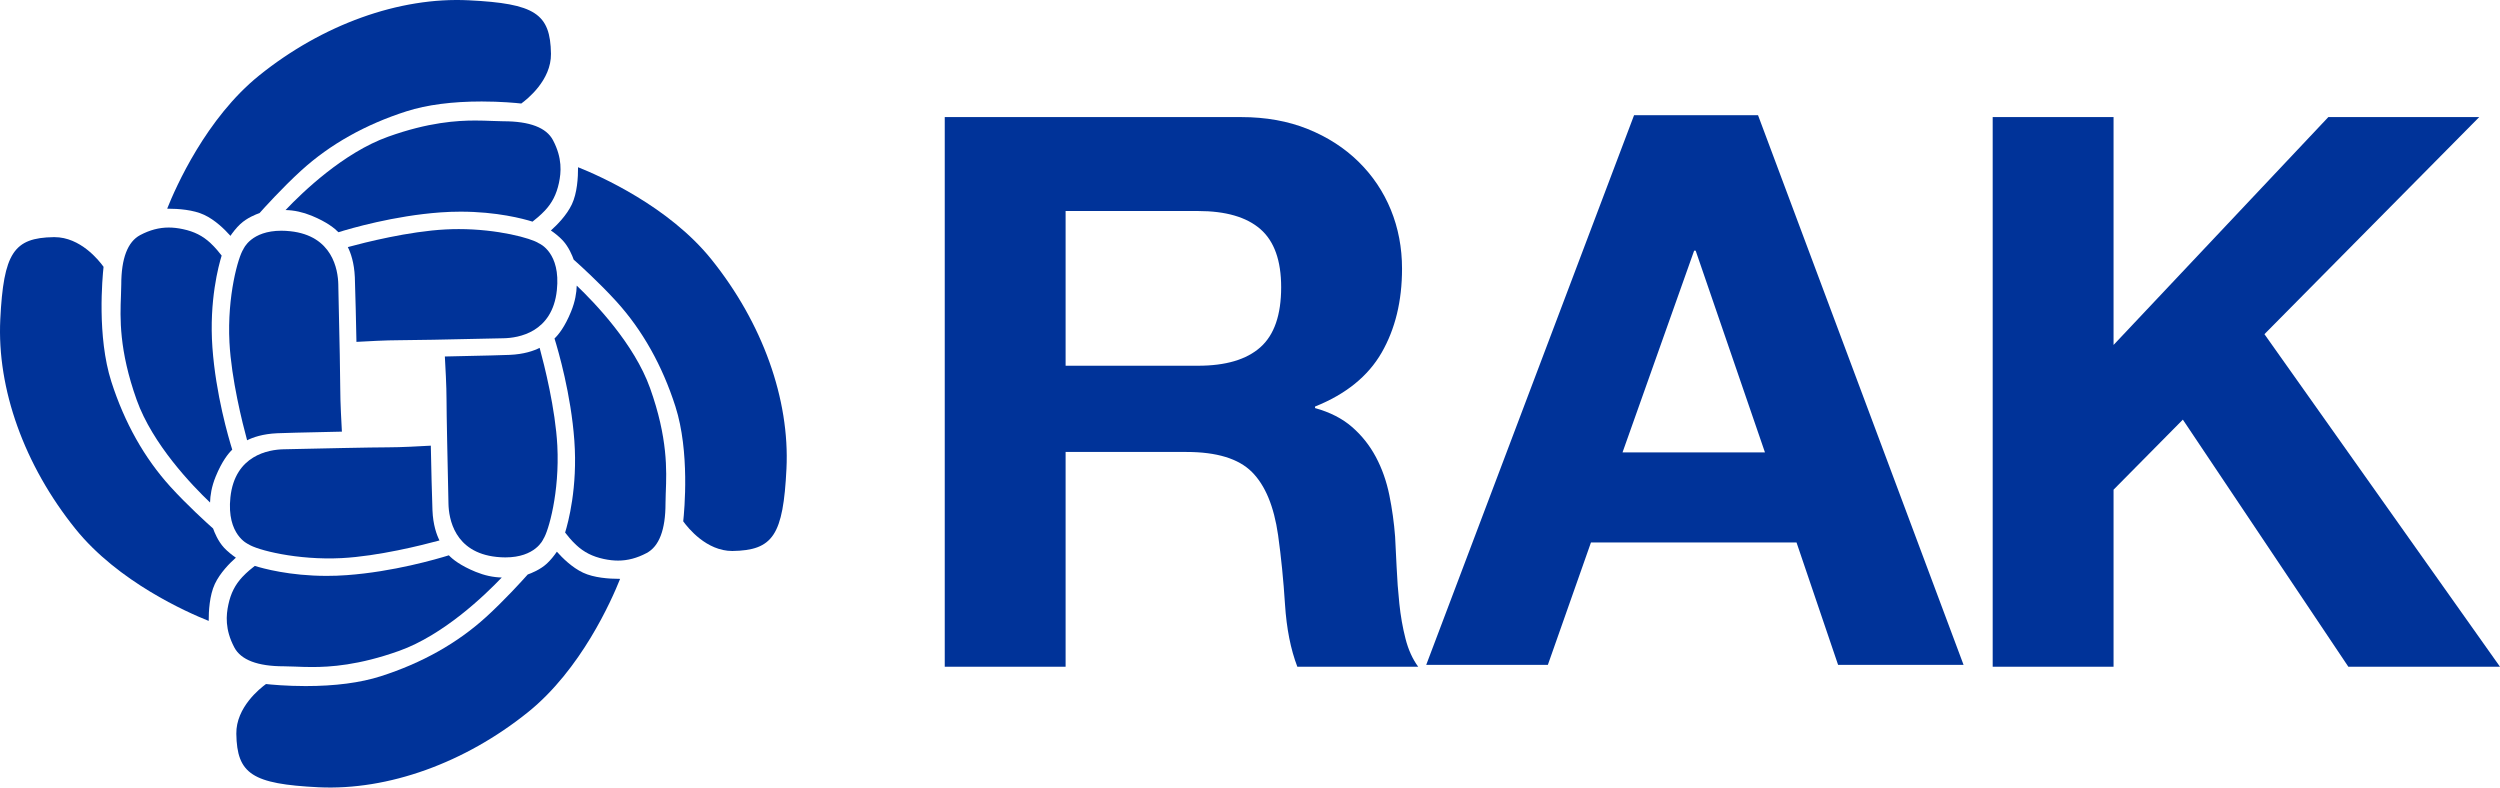
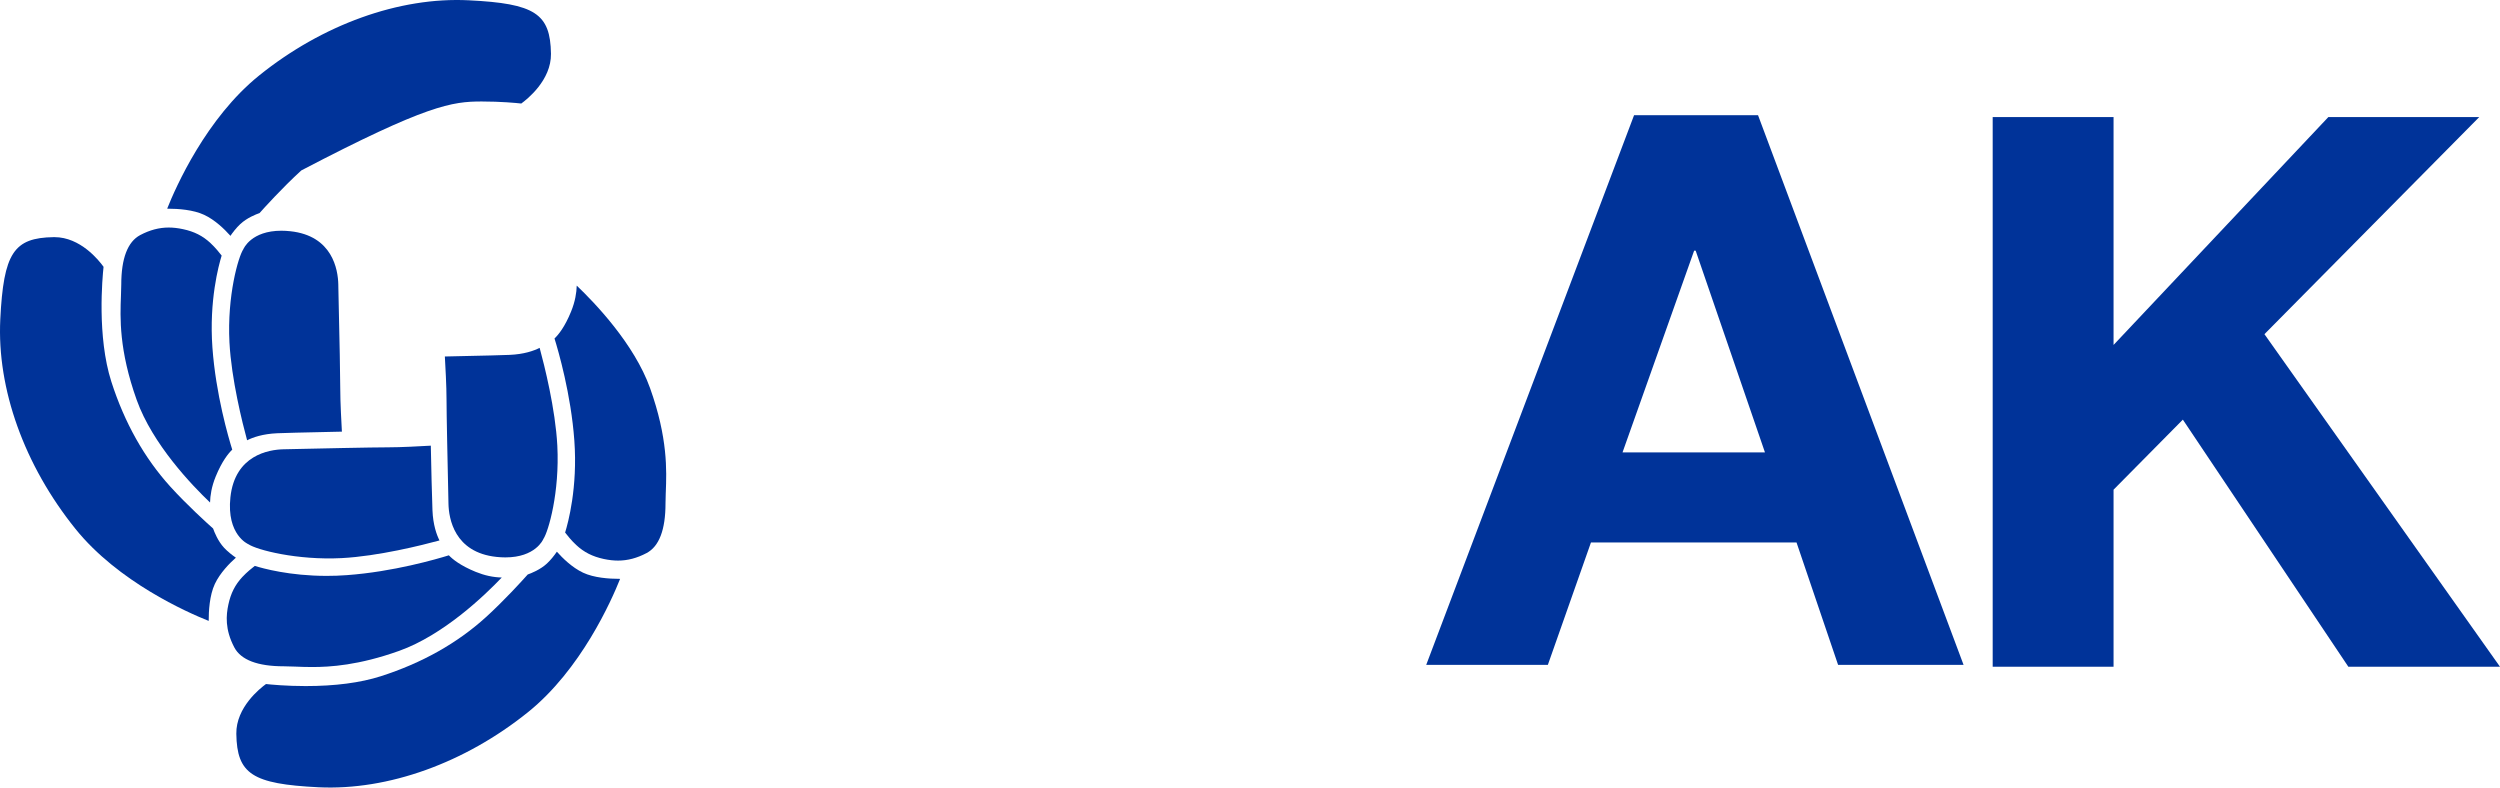
<svg xmlns="http://www.w3.org/2000/svg" style="isolation:isolate" viewBox="154 -334 1866.584 588" width="1866.584" height="588">
  <defs>
    <clipPath id="_clipPath_dTcgHESkgKB6LshOjCvTCbYuftJdD1Xc">
      <rect x="154" y="-334" width="1866.584" height="588" />
    </clipPath>
  </defs>
  <g clip-path="url(#_clipPath_dTcgHESkgKB6LshOjCvTCbYuftJdD1Xc)">
-     <path d=" M 413.696 -149.517 C 415.859 -145.21 418.463 -137.884 418.936 -127.008 C 419.318 -117.577 419.94 -88.551 420.134 -78.744 C 427.907 -79.197 442.585 -79.981 452.029 -79.981 C 460.534 -79.981 486.639 -80.461 527.55 -81.393 L 530.148 -81.452 C 540.946 -81.685 566.429 -85.649 569.771 -117.337 C 572.738 -145.242 557.004 -152.063 556.337 -152.341 C 550.585 -156.183 525.445 -162.958 496.536 -162.958 C 493.33 -162.958 490.052 -162.874 486.742 -162.699 C 459.226 -161.267 426.527 -153.015 413.696 -149.517 Z " fill="rgb(0,51,153)" />
-     <path d=" M 367.199 -177.176 C 373.598 -177.04 380.121 -175.621 386.644 -172.959 C 398.258 -168.205 404.101 -163.295 406.679 -160.613 C 415.689 -163.424 448.232 -172.927 482.984 -175.427 C 487.862 -175.784 492.882 -175.965 497.908 -175.965 C 525.017 -175.965 544.747 -170.66 551.594 -168.516 C 553.738 -170.174 557.605 -173.309 560.863 -176.8 C 566.272 -182.572 569.491 -188.926 571.318 -197.399 C 572.976 -205.224 573.98 -215.918 566.874 -229.339 C 561.958 -238.719 549.488 -243.46 529.868 -243.46 C 527.335 -243.46 524.524 -243.571 521.434 -243.7 C 517.697 -243.849 513.513 -244.011 508.81 -244.011 C 495.376 -244.011 473.993 -242.761 443.789 -231.937 C 410.585 -220.077 379.953 -190.591 367.199 -177.176 Z " fill="rgb(0,51,153)" />
-     <path d=" M 279.253 -178.185 C 287.175 -178.185 298.336 -177.388 306.406 -173.599 C 314.568 -169.803 321.668 -162.834 326.053 -157.911 C 327.743 -160.392 330.322 -163.812 333.411 -166.701 C 338.393 -171.339 345.11 -173.988 347.798 -174.921 C 350.37 -177.81 364.497 -193.576 378.981 -206.758 C 400.408 -226.229 426.83 -241.082 457.488 -250.889 C 472.729 -255.766 491.637 -258.228 513.641 -258.228 C 527.976 -258.228 539.532 -257.114 543.198 -256.706 C 547.448 -259.776 565.649 -274.085 565.371 -293.841 C 564.924 -323.884 553.439 -331.346 503.983 -333.781 C 452.098 -336.385 394.656 -315.612 347.578 -277.712 C 307.994 -245.875 285.199 -194.262 278.806 -178.185 L 279.253 -178.185 Z " fill="rgb(0,51,153)" />
+     <path d=" M 279.253 -178.185 C 287.175 -178.185 298.336 -177.388 306.406 -173.599 C 314.568 -169.803 321.668 -162.834 326.053 -157.911 C 327.743 -160.392 330.322 -163.812 333.411 -166.701 C 338.393 -171.339 345.11 -173.988 347.798 -174.921 C 350.37 -177.81 364.497 -193.576 378.981 -206.758 C 472.729 -255.766 491.637 -258.228 513.641 -258.228 C 527.976 -258.228 539.532 -257.114 543.198 -256.706 C 547.448 -259.776 565.649 -274.085 565.371 -293.841 C 564.924 -323.884 553.439 -331.346 503.983 -333.781 C 452.098 -336.385 394.656 -315.612 347.578 -277.712 C 307.994 -245.875 285.199 -194.262 278.806 -178.185 L 279.253 -178.185 Z " fill="rgb(0,51,153)" />
    <path d=" M 486.144 -67.827 C 486.571 -60.442 487.388 -45.428 487.388 -35.931 C 487.388 -24.823 488.223 13.414 488.676 33.941 L 488.845 42.181 C 489.104 52.992 493.075 78.474 524.737 81.81 C 527.017 82.056 529.226 82.173 531.35 82.173 C 553.756 82.173 559.515 68.92 559.728 68.363 C 563.466 62.792 571.919 33.682 570.118 -1.219 C 568.699 -28.612 560.415 -61.401 556.917 -74.278 C 552.603 -72.102 545.283 -69.479 534.401 -69.032 C 529.957 -68.85 517.955 -68.481 486.144 -67.827 Z " fill="rgb(0,51,153)" />
    <path d=" M 575.934 63.617 C 577.436 65.593 580.591 69.544 584.199 72.9 C 590.016 78.321 596.37 81.541 604.81 83.354 C 608.606 84.158 612.085 84.559 615.453 84.559 C 622.604 84.559 629.58 82.719 636.751 78.937 C 646.13 73.988 650.891 61.525 650.891 41.905 C 650.891 39.618 650.975 37.098 651.066 34.339 L 651.105 33.478 C 651.733 17.368 652.699 -6.884 639.368 -44.194 C 627.54 -77.255 598.022 -107.972 584.607 -120.752 C 584.477 -115.583 583.473 -108.924 580.358 -101.306 C 575.72 -89.932 570.978 -84.076 568.012 -81.278 C 570.823 -72.229 580.338 -39.615 582.826 -4.999 C 585.359 30.012 578.168 56.408 575.934 63.617 Z " fill="rgb(0,51,153)" />
-     <path d=" M 664.117 55.236 C 667.699 60.204 681.464 77.389 700.76 77.389 C 731.282 76.949 738.751 65.477 741.199 16.015 C 743.751 -35.889 723.321 -92.904 685.111 -140.397 C 653.3 -179.936 601.693 -202.743 585.59 -209.15 C 585.636 -201.403 584.93 -189.886 581.023 -181.543 C 577.137 -173.258 569.837 -165.945 565.309 -161.922 C 567.907 -160.141 571.275 -157.569 574.106 -154.538 C 578.705 -149.634 581.386 -142.865 582.332 -140.158 C 586.238 -136.692 601.369 -123.051 614.169 -108.981 C 633.614 -87.573 648.468 -61.178 658.3 -30.474 C 669.079 3.222 664.998 47.139 664.117 55.236 Z " fill="rgb(0,51,153)" />
    <path d=" M 475.668 -1.252 C 467.83 -0.792 453.062 -0.009 443.767 -0.009 C 431.874 -0.009 389.867 0.918 369.69 1.365 L 365.654 1.449 C 354.856 1.701 329.381 5.679 326.025 37.341 C 323.065 65.382 339.291 72.267 339.466 72.332 C 345.84 76.614 375.785 84.4 409.079 82.703 C 436.447 81.284 469.249 73.019 482.133 69.521 C 479.963 65.207 477.34 57.855 476.892 47.005 C 476.504 38.377 475.966 13.057 475.707 0.885 L 475.668 -1.252 Z " fill="rgb(0,51,153)" />
    <path d=" M 344.23 88.519 C 342.255 90.041 338.303 93.202 334.935 96.804 C 329.526 102.62 326.307 108.975 324.506 117.408 C 322.828 125.207 321.825 135.876 328.924 149.343 C 333.86 158.722 346.335 163.476 365.936 163.476 C 368.443 163.476 371.215 163.587 374.286 163.703 C 378.211 163.865 382.357 164.027 386.995 164.027 C 400.429 164.027 421.766 162.777 452.055 151.947 C 485.116 140.125 515.832 110.62 528.625 97.192 C 522.225 97.05 515.702 95.638 509.154 92.962 C 497.779 88.312 491.936 83.57 489.125 80.616 C 480.089 83.428 447.572 92.93 412.833 95.43 C 407.878 95.8 402.832 95.974 397.896 95.974 C 370.289 95.974 350.112 90.365 344.23 88.519 Z " fill="rgb(0,51,153)" />
    <path d=" M 352.602 176.721 C 348.353 179.791 330.17 194.087 330.449 213.844 C 330.903 243.899 342.361 251.355 391.823 253.797 C 443.767 256.297 501.151 235.614 548.242 197.715 C 587.826 165.884 610.601 114.252 617.001 98.188 L 616.547 98.188 C 608.606 98.188 597.445 97.391 589.375 93.602 C 581.064 89.722 573.79 82.434 569.774 77.913 C 567.862 80.705 565.33 83.957 562.389 86.716 C 557.473 91.296 550.71 93.984 548.029 94.923 C 543.688 99.788 530.384 114.453 516.82 126.773 C 495.438 146.218 469.016 161.065 438.312 170.898 C 423.097 175.769 404.209 178.243 382.159 178.243 C 367.825 178.243 356.275 177.129 352.602 176.721 Z " fill="rgb(0,51,153)" />
    <path d=" M 364.067 -161.732 C 341.655 -161.732 335.923 -148.479 335.69 -147.915 C 331.952 -142.345 323.518 -113.241 325.319 -78.334 C 326.757 -50.856 335.003 -18.125 338.501 -5.274 C 342.815 -7.444 350.16 -10.061 361.017 -10.527 C 365.46 -10.709 377.482 -11.072 409.274 -11.726 C 408.931 -17.834 408.05 -33.717 408.05 -43.627 C 408.05 -52.139 407.557 -78.25 406.631 -119.155 L 406.586 -121.766 C 406.333 -132.551 402.343 -158.027 370.681 -161.363 C 368.42 -161.609 366.192 -161.732 364.067 -161.732 Z " fill="rgb(0,51,153)" />
    <path d=" M 279.961 -164.114 C 272.836 -164.114 265.86 -162.28 258.689 -158.491 C 249.309 -153.529 244.542 -141.067 244.542 -121.466 C 244.542 -118.914 244.438 -116.128 244.309 -113.013 C 243.687 -96.981 242.715 -72.722 256.072 -35.36 C 267.9 -2.306 297.411 28.417 310.833 41.197 C 310.962 36.022 311.947 29.369 315.056 21.758 C 319.739 10.364 324.462 4.522 327.402 1.724 C 324.591 -7.274 315.102 -39.642 312.595 -74.556 C 310.075 -109.573 317.271 -135.962 319.499 -143.165 C 317.977 -145.16 314.803 -149.112 311.215 -152.461 C 305.424 -157.882 299.069 -161.102 290.629 -162.902 C 286.834 -163.718 283.355 -164.114 279.961 -164.114 Z " fill="rgb(0,51,153)" />
    <path d=" M 194.141 -156.944 C 164.156 -156.503 156.681 -145.031 154.213 -95.576 C 151.661 -43.639 172.117 13.363 210.308 60.837 C 242.139 100.42 293.745 123.189 309.822 129.595 C 309.796 122.522 310.399 110.532 314.415 101.988 C 318.321 93.677 325.595 86.384 330.11 82.368 C 327.318 80.444 324.053 77.911 321.307 74.983 C 316.734 70.067 314.052 63.305 313.106 60.61 C 308.255 56.283 293.57 42.978 281.25 29.421 C 261.779 7.974 246.945 -18.422 237.119 -49.08 C 226.366 -82.718 230.44 -126.687 231.321 -134.79 C 227.759 -139.759 213.981 -156.944 194.678 -156.944 L 194.141 -156.944 Z " fill="rgb(0,51,153)" />
-     <path d=" M 1048.484 -60.929 C 1069.174 -60.929 1084.7 -65.528 1095.038 -74.719 C 1105.389 -83.918 1110.558 -98.861 1110.558 -119.557 C 1110.558 -139.469 1105.389 -153.939 1095.038 -162.949 C 1084.7 -171.953 1069.174 -176.449 1048.484 -176.449 L 949.618 -176.449 L 949.618 -60.929 L 1048.484 -60.929 Z  M 1080.678 -246.581 C 1099.067 -246.581 1115.63 -243.614 1130.392 -237.674 C 1145.135 -231.721 1157.779 -223.586 1168.325 -213.247 C 1178.857 -202.896 1186.908 -190.913 1192.466 -177.323 C 1198.011 -163.714 1200.803 -149.055 1200.803 -133.347 C 1200.803 -109.206 1195.711 -88.322 1185.574 -70.697 C 1175.411 -53.065 1158.841 -39.657 1135.853 -30.465 L 1135.853 -29.312 C 1146.955 -26.248 1156.16 -21.552 1163.44 -15.23 C 1170.721 -8.914 1176.661 -1.439 1181.26 7.182 C 1185.859 15.804 1189.201 25.293 1191.32 35.631 C 1193.418 45.982 1194.85 56.327 1195.634 66.678 C 1196.003 73.201 1196.391 80.851 1196.78 89.66 C 1197.156 98.482 1197.83 107.486 1198.795 116.671 C 1199.747 125.876 1201.269 134.595 1203.387 142.827 C 1205.486 151.073 1208.653 158.062 1212.87 163.808 L 1122.632 163.808 C 1117.645 150.788 1114.581 135.268 1113.428 117.254 C 1112.281 99.253 1110.558 81.997 1108.265 65.525 C 1105.188 44.065 1098.679 28.364 1088.716 18.395 C 1078.747 8.432 1062.463 3.451 1039.863 3.451 L 949.618 3.451 L 949.618 163.808 L 859.38 163.808 L 859.38 -246.581 L 1080.678 -246.581 Z " fill="rgb(0,51,153)" />
    <path d=" M 1471.77 3.758 L 1420.047 -146.831 L 1418.894 -146.831 L 1365.436 3.758 L 1471.77 3.758 Z  M 1466.601 -247.997 L 1620.06 162.399 L 1526.376 162.399 L 1495.336 71.007 L 1341.871 71.007 L 1309.684 162.399 L 1218.869 162.399 L 1374.057 -247.997 L 1466.601 -247.997 Z " fill="rgb(0,51,153)" />
    <path d=" M 1732.051 -246.581 L 1732.051 -76.45 L 1892.408 -246.581 L 2005.071 -246.581 L 1844.707 -84.495 L 2020.584 163.814 L 1907.358 163.814 L 1783.786 -20.691 L 1732.051 31.615 L 1732.051 163.814 L 1641.806 163.814 L 1641.806 -246.581 L 1732.051 -246.581 Z " fill="rgb(0,51,153)" />
  </g>
</svg>